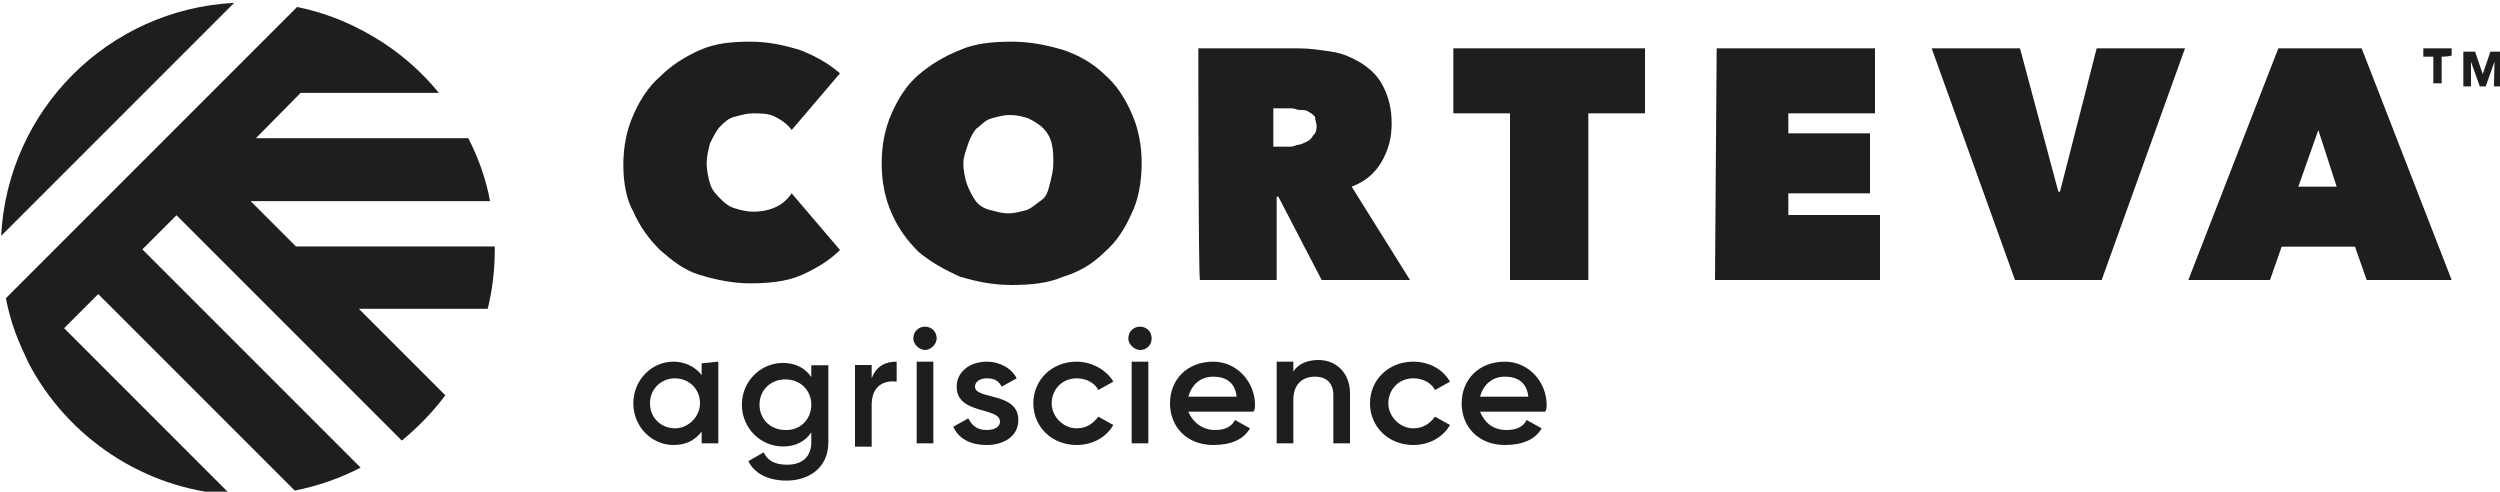
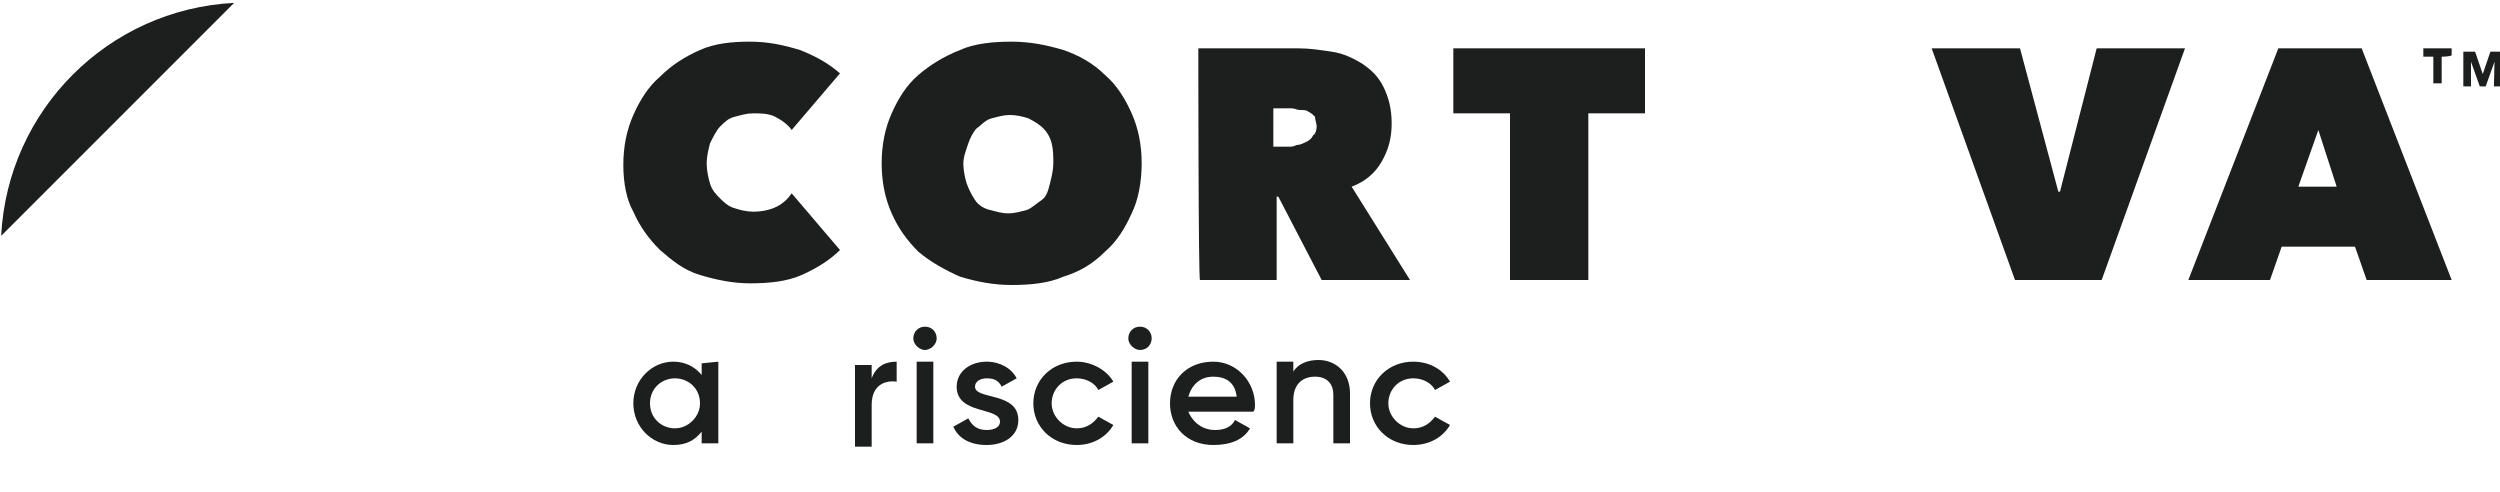
<svg xmlns="http://www.w3.org/2000/svg" version="1.1" id="Layer_1" x="0px" y="0px" width="150px" height="29.5px" viewBox="0 0 150 29.5" style="enable-background:new 0 0 150 29.5;" xml:space="preserve">
  <style type="text/css">
	.st0{fill:#1D1E1E;}
</style>
  <g id="Layer_2_00000176759212759443778570000000630872231613076106_">
</g>
  <g id="Layer_1_00000111897273846528154840000001847407896448936116_">
    <g>
      <g id="g9661" transform="translate(-80.803 -256.459) scale(.353)">
        <path id="path9659" class="st0" d="M229.1,766.6l39.6-39.6C247.3,728.1,230.2,745.2,229.1,766.6" />
      </g>
      <g id="g9665" transform="translate(-80.803 -256.459) scale(.353)">
-         <path id="path9663" class="st0" d="M313,768.9c0-0.2,0-0.4,0-0.5h-33.8l-7.7-7.7h40.7c-0.7-3.8-2-7.4-3.7-10.7h-36.1l7.6-7.7     h23.5c-3.6-4.4-7.9-7.9-13-10.6c-0.1-0.1-0.2-0.1-0.2-0.1c-3.4-1.8-7-3.1-10.9-3.9l-49.5,49.5c0.4,2,0.9,3.9,1.6,5.8     s1.5,3.6,2.3,5.3c6.6,12.5,19.4,21.3,34.3,22.3l-28.3-28.3l5.8-5.8l33.4,33.4c4-0.8,7.7-2.1,11.2-3.9l-37.1-37.1l5.8-5.8     l38.3,38.3c2.8-2.3,5.3-4.9,7.4-7.7L289.9,779h21.9C312.6,775.8,313,772.4,313,768.9" />
-       </g>
+         </g>
      <path id="path9667" class="st0" d="M37.4,9.9c0-1.1,0.2-2.1,0.6-3c0.4-0.9,0.9-1.7,1.6-2.3C40.3,3.9,41.1,3.4,42,3s1.9-0.5,3-0.5    S47,2.7,48,3c1,0.4,1.7,0.8,2.4,1.4l-2.9,3.4c-0.2-0.3-0.6-0.6-1-0.8c-0.4-0.2-0.9-0.2-1.3-0.2c-0.4,0-0.7,0.1-1.1,0.2    s-0.6,0.3-0.9,0.6c-0.2,0.2-0.4,0.6-0.6,1c-0.1,0.4-0.2,0.8-0.2,1.2s0.1,0.9,0.2,1.2c0.1,0.4,0.4,0.7,0.6,0.9    c0.2,0.2,0.5,0.5,0.9,0.6c0.3,0.1,0.7,0.2,1.1,0.2c0.5,0,1-0.1,1.4-0.3c0.4-0.2,0.7-0.5,0.9-0.8l2.9,3.4c-0.6,0.6-1.4,1.1-2.3,1.5    s-2,0.5-3.1,0.5c-1,0-2-0.2-3-0.5s-1.7-0.9-2.4-1.5c-0.7-0.7-1.2-1.4-1.6-2.3C37.6,12,37.4,11,37.4,9.9" />
      <path id="path9669" class="st0" d="M57.8,9.8c0,0.4,0.1,0.9,0.2,1.2s0.3,0.7,0.5,1c0.2,0.3,0.5,0.5,0.9,0.6s0.7,0.2,1.1,0.2    s0.7-0.1,1.1-0.2c0.3-0.1,0.6-0.4,0.9-0.6s0.4-0.6,0.5-1s0.2-0.8,0.2-1.2S63.2,9,63.1,8.6s-0.3-0.7-0.5-0.9    c-0.2-0.2-0.5-0.4-0.9-0.6c-0.3-0.1-0.7-0.2-1.1-0.2c-0.4,0-0.7,0.1-1.1,0.2s-0.6,0.4-0.9,0.6c-0.2,0.2-0.4,0.6-0.5,0.9    S57.8,9.4,57.8,9.8 M52.9,9.8c0-1.1,0.2-2.1,0.6-3c0.4-0.9,0.9-1.7,1.6-2.3s1.5-1.1,2.5-1.5c0.9-0.4,2-0.5,3.1-0.5    c1.1,0,2.1,0.2,3.1,0.5c0.9,0.3,1.8,0.8,2.5,1.5c0.7,0.6,1.2,1.4,1.6,2.3c0.4,0.9,0.6,1.9,0.6,3c0,1.1-0.2,2.2-0.6,3    c-0.4,0.9-0.9,1.7-1.6,2.3c-0.7,0.7-1.5,1.2-2.5,1.5c-0.9,0.4-2,0.5-3.1,0.5c-1.1,0-2.1-0.2-3.1-0.5c-0.9-0.4-1.8-0.9-2.5-1.5    c-0.7-0.7-1.2-1.4-1.6-2.3C53.1,11.9,52.9,10.9,52.9,9.8" />
      <path id="path9671" class="st0" d="M76.4,8.8h0.9c0.2,0,0.3,0,0.5-0.1c0.2,0,0.4-0.1,0.6-0.2c0.2-0.1,0.3-0.2,0.4-0.4    C78.9,8.1,79,7.8,79,7.6S78.9,7.2,78.9,7c-0.1-0.1-0.2-0.2-0.4-0.3c-0.1-0.1-0.3-0.1-0.5-0.1s-0.3-0.1-0.5-0.1h-1.1L76.4,8.8z     M71.9,2.9h6c0.7,0,1.3,0.1,2,0.2s1.3,0.4,1.8,0.7c0.6,0.4,1,0.8,1.3,1.4c0.3,0.6,0.5,1.3,0.5,2.2c0,0.9-0.2,1.6-0.6,2.3    c-0.4,0.7-1,1.2-1.8,1.5l3.5,5.6h-5.3l-2.6-5h-0.1v5h-4.6C71.9,16.9,71.9,2.9,71.9,2.9z" />
      <path id="path9673" class="st0" d="M95.3,16.8h-4.7v-10h-3.4V2.9h11.5v3.9h-3.4V16.8z" />
-       <path id="path9675" class="st0" d="M103,2.9h9.5v3.9h-5.2V8h4.9v3.6h-4.9v1.3h5.5v3.9h-9.9L103,2.9z" />
      <path id="path9677" class="st0" d="M115.9,2.9h5.3l2.3,8.6h0.1l2.2-8.6h5.3l-5,13.9h-5.2L115.9,2.9z" />
      <path id="path9679" class="st0" d="M139.1,7.8l-1.2,3.4h2.3L139.1,7.8z M136.7,2.9h5l5.4,13.9H142l-0.7-2h-4.4l-0.7,2h-4.9    L136.7,2.9z" />
      <path id="path9681" class="st0" d="M146.5,3.4V5H146V3.4h-0.6V2.9h1.7v0.4C147.1,3.4,146.5,3.4,146.5,3.4z" />
      <g id="g9685" transform="translate(-80.803 -256.459) scale(.353)">
        <path id="path9683" class="st0" d="M652.8,741.2l0.1-4.2l0,0l-1.5,4.2h-1l-1.5-4.2l0,0v4.2h-1.3v-5.9h2l1.3,3.8l0,0l1.3-3.8h2.1     v5.9H652.8z" />
      </g>
      <path id="path9687" class="st0" d="M42,24.2c0-0.9-0.7-1.5-1.5-1.5S39,23.3,39,24.2c0,0.9,0.7,1.5,1.5,1.5S42,25,42,24.2     M43.1,21.7v4.9h-1v-0.7c-0.4,0.5-0.9,0.8-1.7,0.8c-1.3,0-2.4-1.1-2.4-2.5s1.1-2.5,2.4-2.5c0.7,0,1.3,0.3,1.7,0.8v-0.7L43.1,21.7    L43.1,21.7z" />
      <g id="g9691" transform="translate(-80.803 -256.459) scale(.353)">
-         <path id="path9689" class="st0" d="M366.8,795.3c0-2.5-1.9-4.3-4.4-4.3c-2.5,0-4.4,1.8-4.4,4.3s1.9,4.3,4.4,4.3     C364.9,799.7,366.8,797.8,366.8,795.3 M369.7,788.6v13.1c0,4.4-3.4,6.5-7.1,6.5c-3,0-5.4-1.1-6.5-3.3l2.6-1.5     c0.6,1.2,1.6,2.1,4,2.1c2.6,0,4.1-1.4,4.1-3.8V800c-1,1.5-2.6,2.4-4.8,2.4c-3.9,0-7-3.2-7-7.1c0-3.9,3.1-7.1,7-7.1     c2.1,0,3.8,0.9,4.8,2.4v-2L369.7,788.6L369.7,788.6z" />
-       </g>
+         </g>
      <path id="path9693" class="st0" d="M53.8,21.7v1.2c-0.7-0.1-1.5,0.2-1.5,1.4v2.5h-1v-4.9h1v0.8C52.6,21.9,53.2,21.7,53.8,21.7" />
      <path id="path9695" class="st0" d="M55,21.7h1v4.9h-1V21.7z M54.8,20.3c0-0.4,0.3-0.7,0.7-0.7s0.7,0.3,0.7,0.7S55.8,21,55.5,21    S54.8,20.7,54.8,20.3" />
      <path id="path9697" class="st0" d="M61.1,25.2c0,1-0.9,1.5-1.9,1.5c-1,0-1.7-0.4-2-1.1l0.9-0.5c0.2,0.4,0.5,0.7,1.1,0.7    c0.5,0,0.8-0.2,0.8-0.5c0-0.9-2.6-0.4-2.6-2.1c0-0.9,0.8-1.5,1.8-1.5c0.8,0,1.5,0.4,1.8,1l-0.9,0.5c-0.2-0.4-0.5-0.5-0.9-0.5    c-0.4,0-0.7,0.2-0.7,0.5C58.5,24,61.1,23.5,61.1,25.2" />
      <path id="path9699" class="st0" d="M62,24.2c0-1.4,1.1-2.5,2.6-2.5c0.9,0,1.8,0.5,2.2,1.2l-0.9,0.5c-0.2-0.4-0.7-0.7-1.3-0.7    c-0.9,0-1.5,0.7-1.5,1.5s0.7,1.5,1.5,1.5c0.6,0,1-0.3,1.3-0.7l0.9,0.5c-0.4,0.7-1.2,1.2-2.2,1.2C63.1,26.7,62,25.6,62,24.2" />
      <path id="path9701" class="st0" d="M67.9,21.7h1v4.9h-1V21.7z M67.7,20.3c0-0.4,0.3-0.7,0.7-0.7s0.7,0.3,0.7,0.7S68.8,21,68.4,21    C68.1,21,67.7,20.7,67.7,20.3" />
      <path id="path9703" class="st0" d="M74.2,23.8c-0.1-0.9-0.7-1.2-1.4-1.2c-0.8,0-1.3,0.5-1.5,1.2H74.2z M72.9,25.8    c0.6,0,1-0.2,1.2-0.6l0.9,0.5c-0.4,0.7-1.2,1-2.2,1c-1.6,0-2.6-1.1-2.6-2.5s1-2.5,2.6-2.5c1.4,0,2.5,1.2,2.5,2.6    c0,0.1,0,0.3-0.1,0.4h-3.9C71.6,25.4,72.2,25.8,72.9,25.8" />
      <path id="path9705" class="st0" d="M81,23.6v3h-1v-2.9c0-0.7-0.4-1.1-1.1-1.1S77.6,23,77.6,24v2.6h-1v-4.9h1v0.6    c0.3-0.5,0.9-0.7,1.5-0.7C80.2,21.6,81,22.4,81,23.6" />
      <path id="path9707" class="st0" d="M82.2,24.2c0-1.4,1.1-2.5,2.6-2.5c1,0,1.8,0.5,2.2,1.2l-0.9,0.5c-0.2-0.4-0.7-0.7-1.3-0.7    c-0.9,0-1.5,0.7-1.5,1.5s0.7,1.5,1.5,1.5c0.6,0,1-0.3,1.3-0.7l0.9,0.5c-0.4,0.7-1.2,1.2-2.2,1.2C83.3,26.7,82.2,25.6,82.2,24.2" />
-       <path id="path9709" class="st0" d="M91.7,23.8c-0.1-0.9-0.7-1.2-1.4-1.2c-0.8,0-1.3,0.5-1.5,1.2H91.7z M90.4,25.8    c0.6,0,1-0.2,1.2-0.6l0.9,0.5c-0.4,0.7-1.2,1-2.2,1c-1.6,0-2.6-1.1-2.6-2.5s1-2.5,2.6-2.5c1.4,0,2.5,1.2,2.5,2.6    c0,0.1,0,0.3-0.1,0.4h-3.9C89.1,25.4,89.6,25.8,90.4,25.8" />
    </g>
  </g>
</svg>